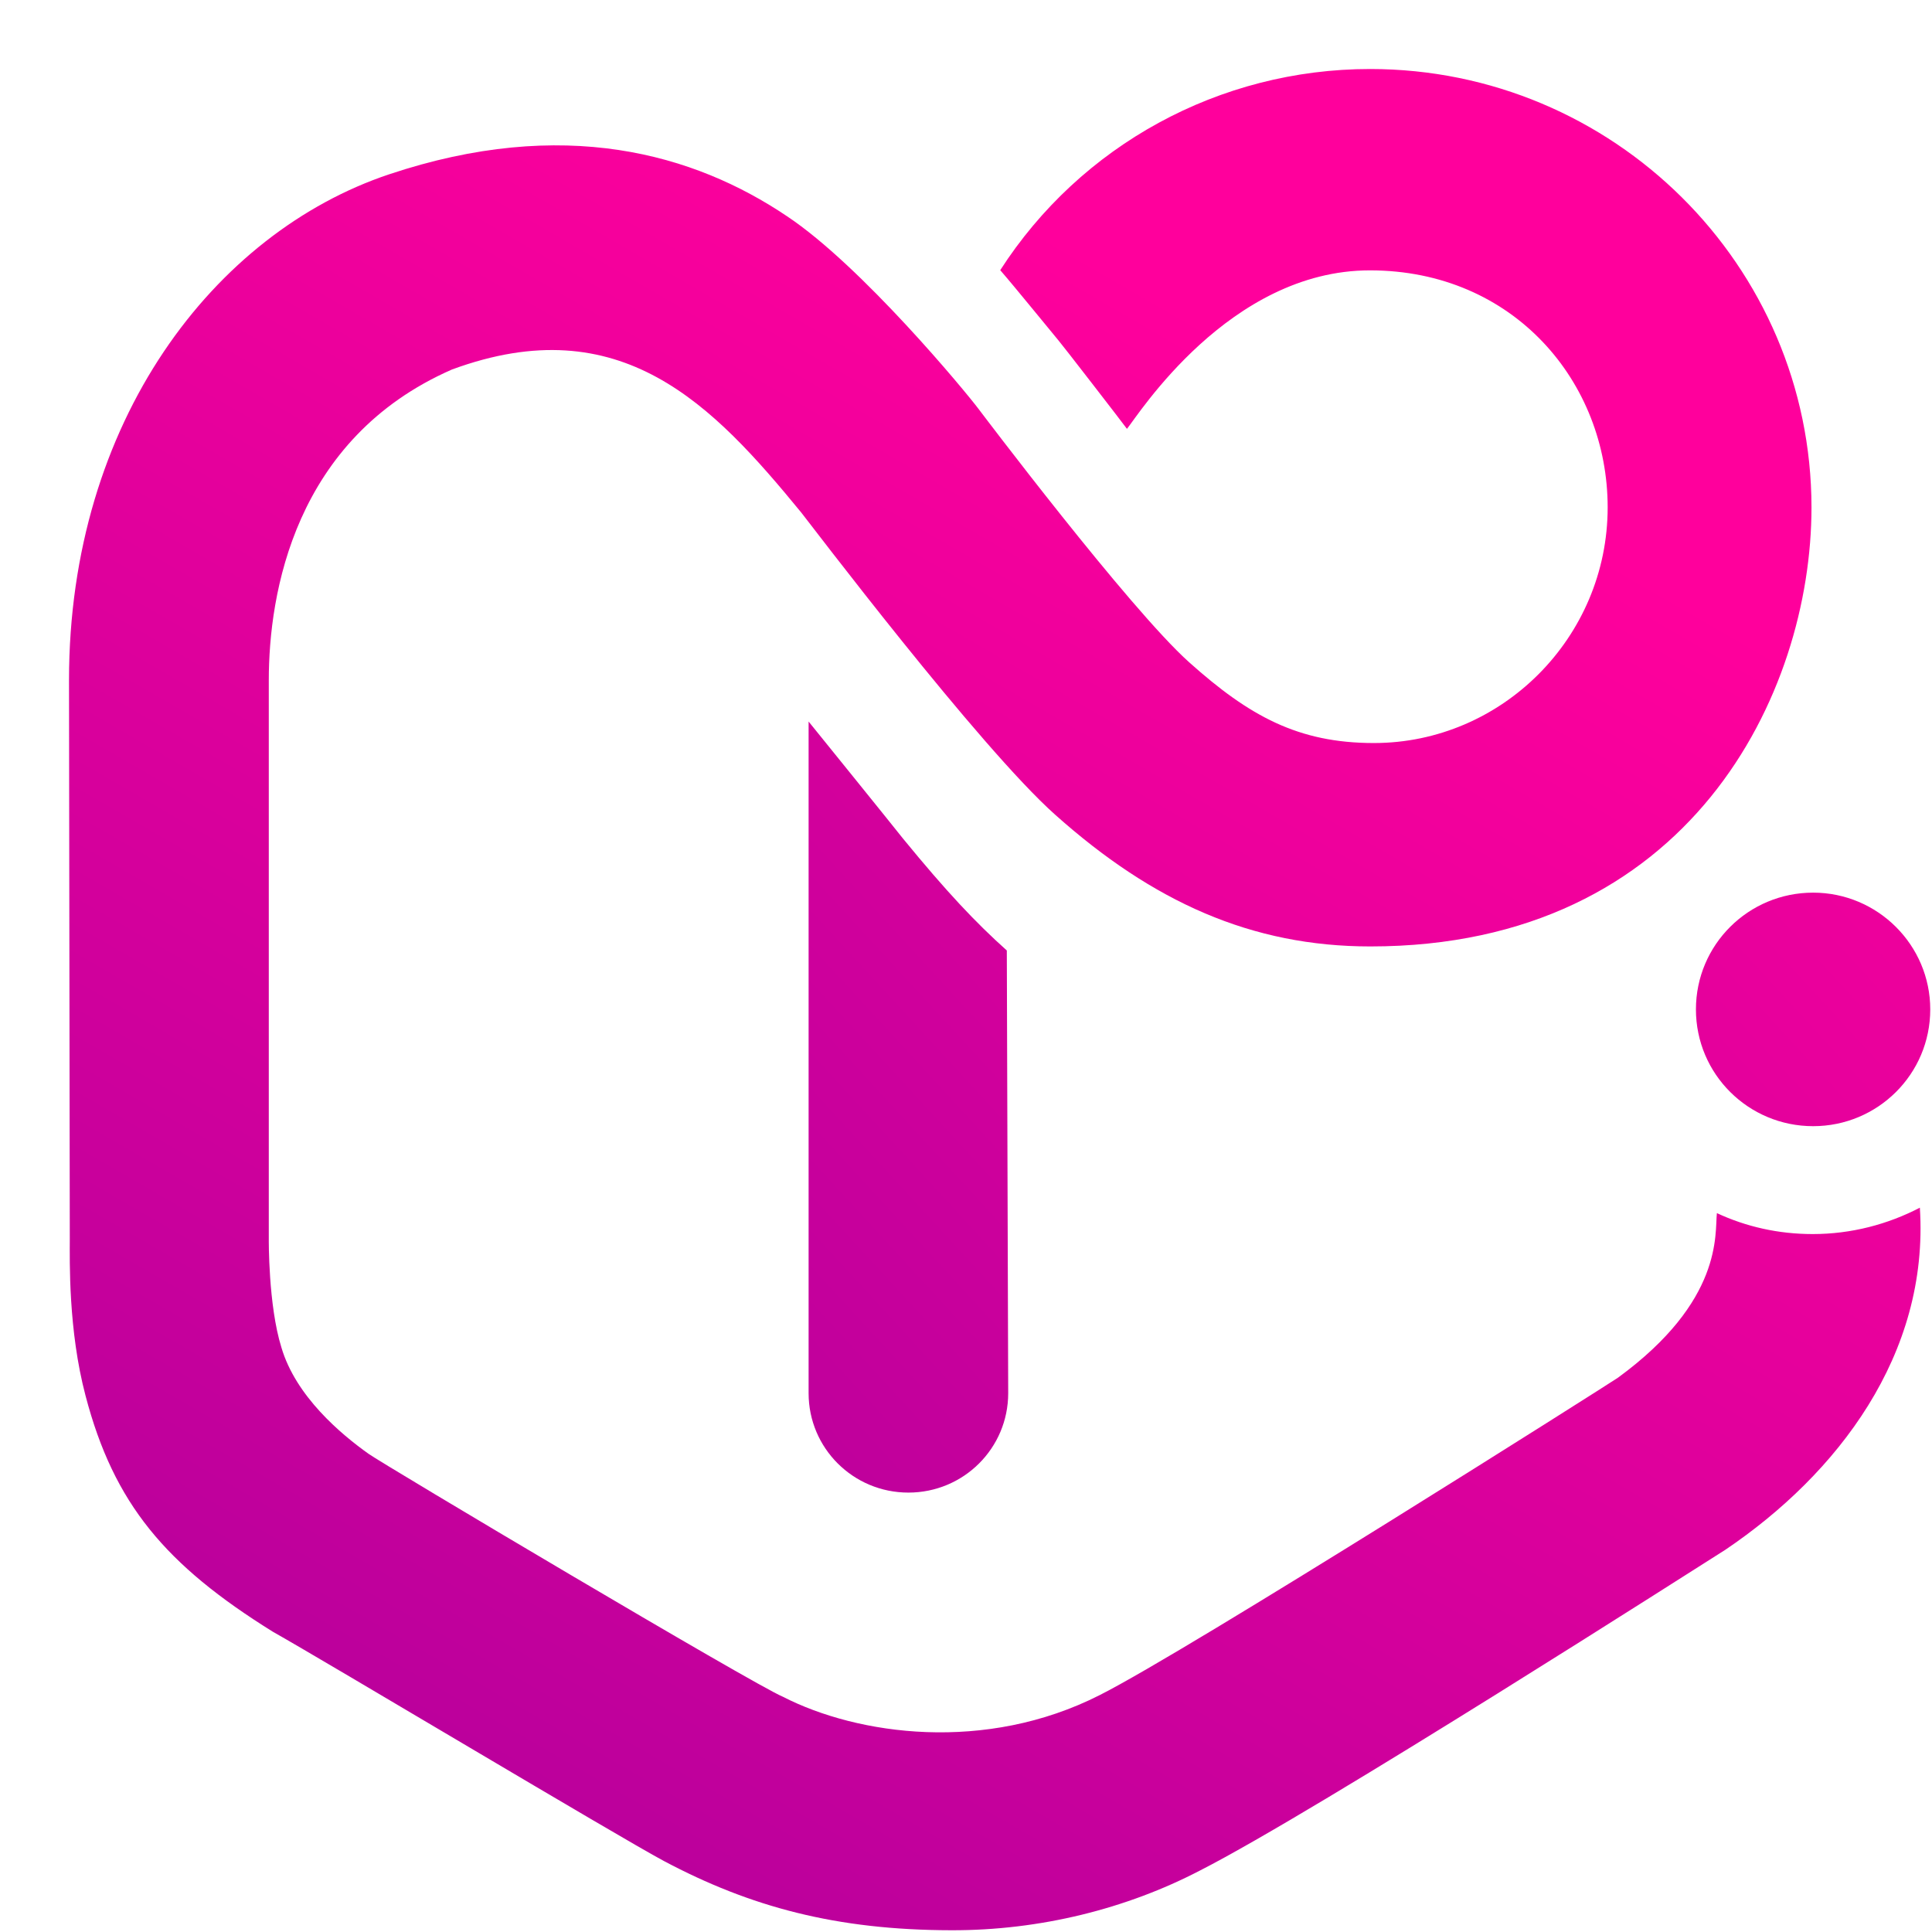
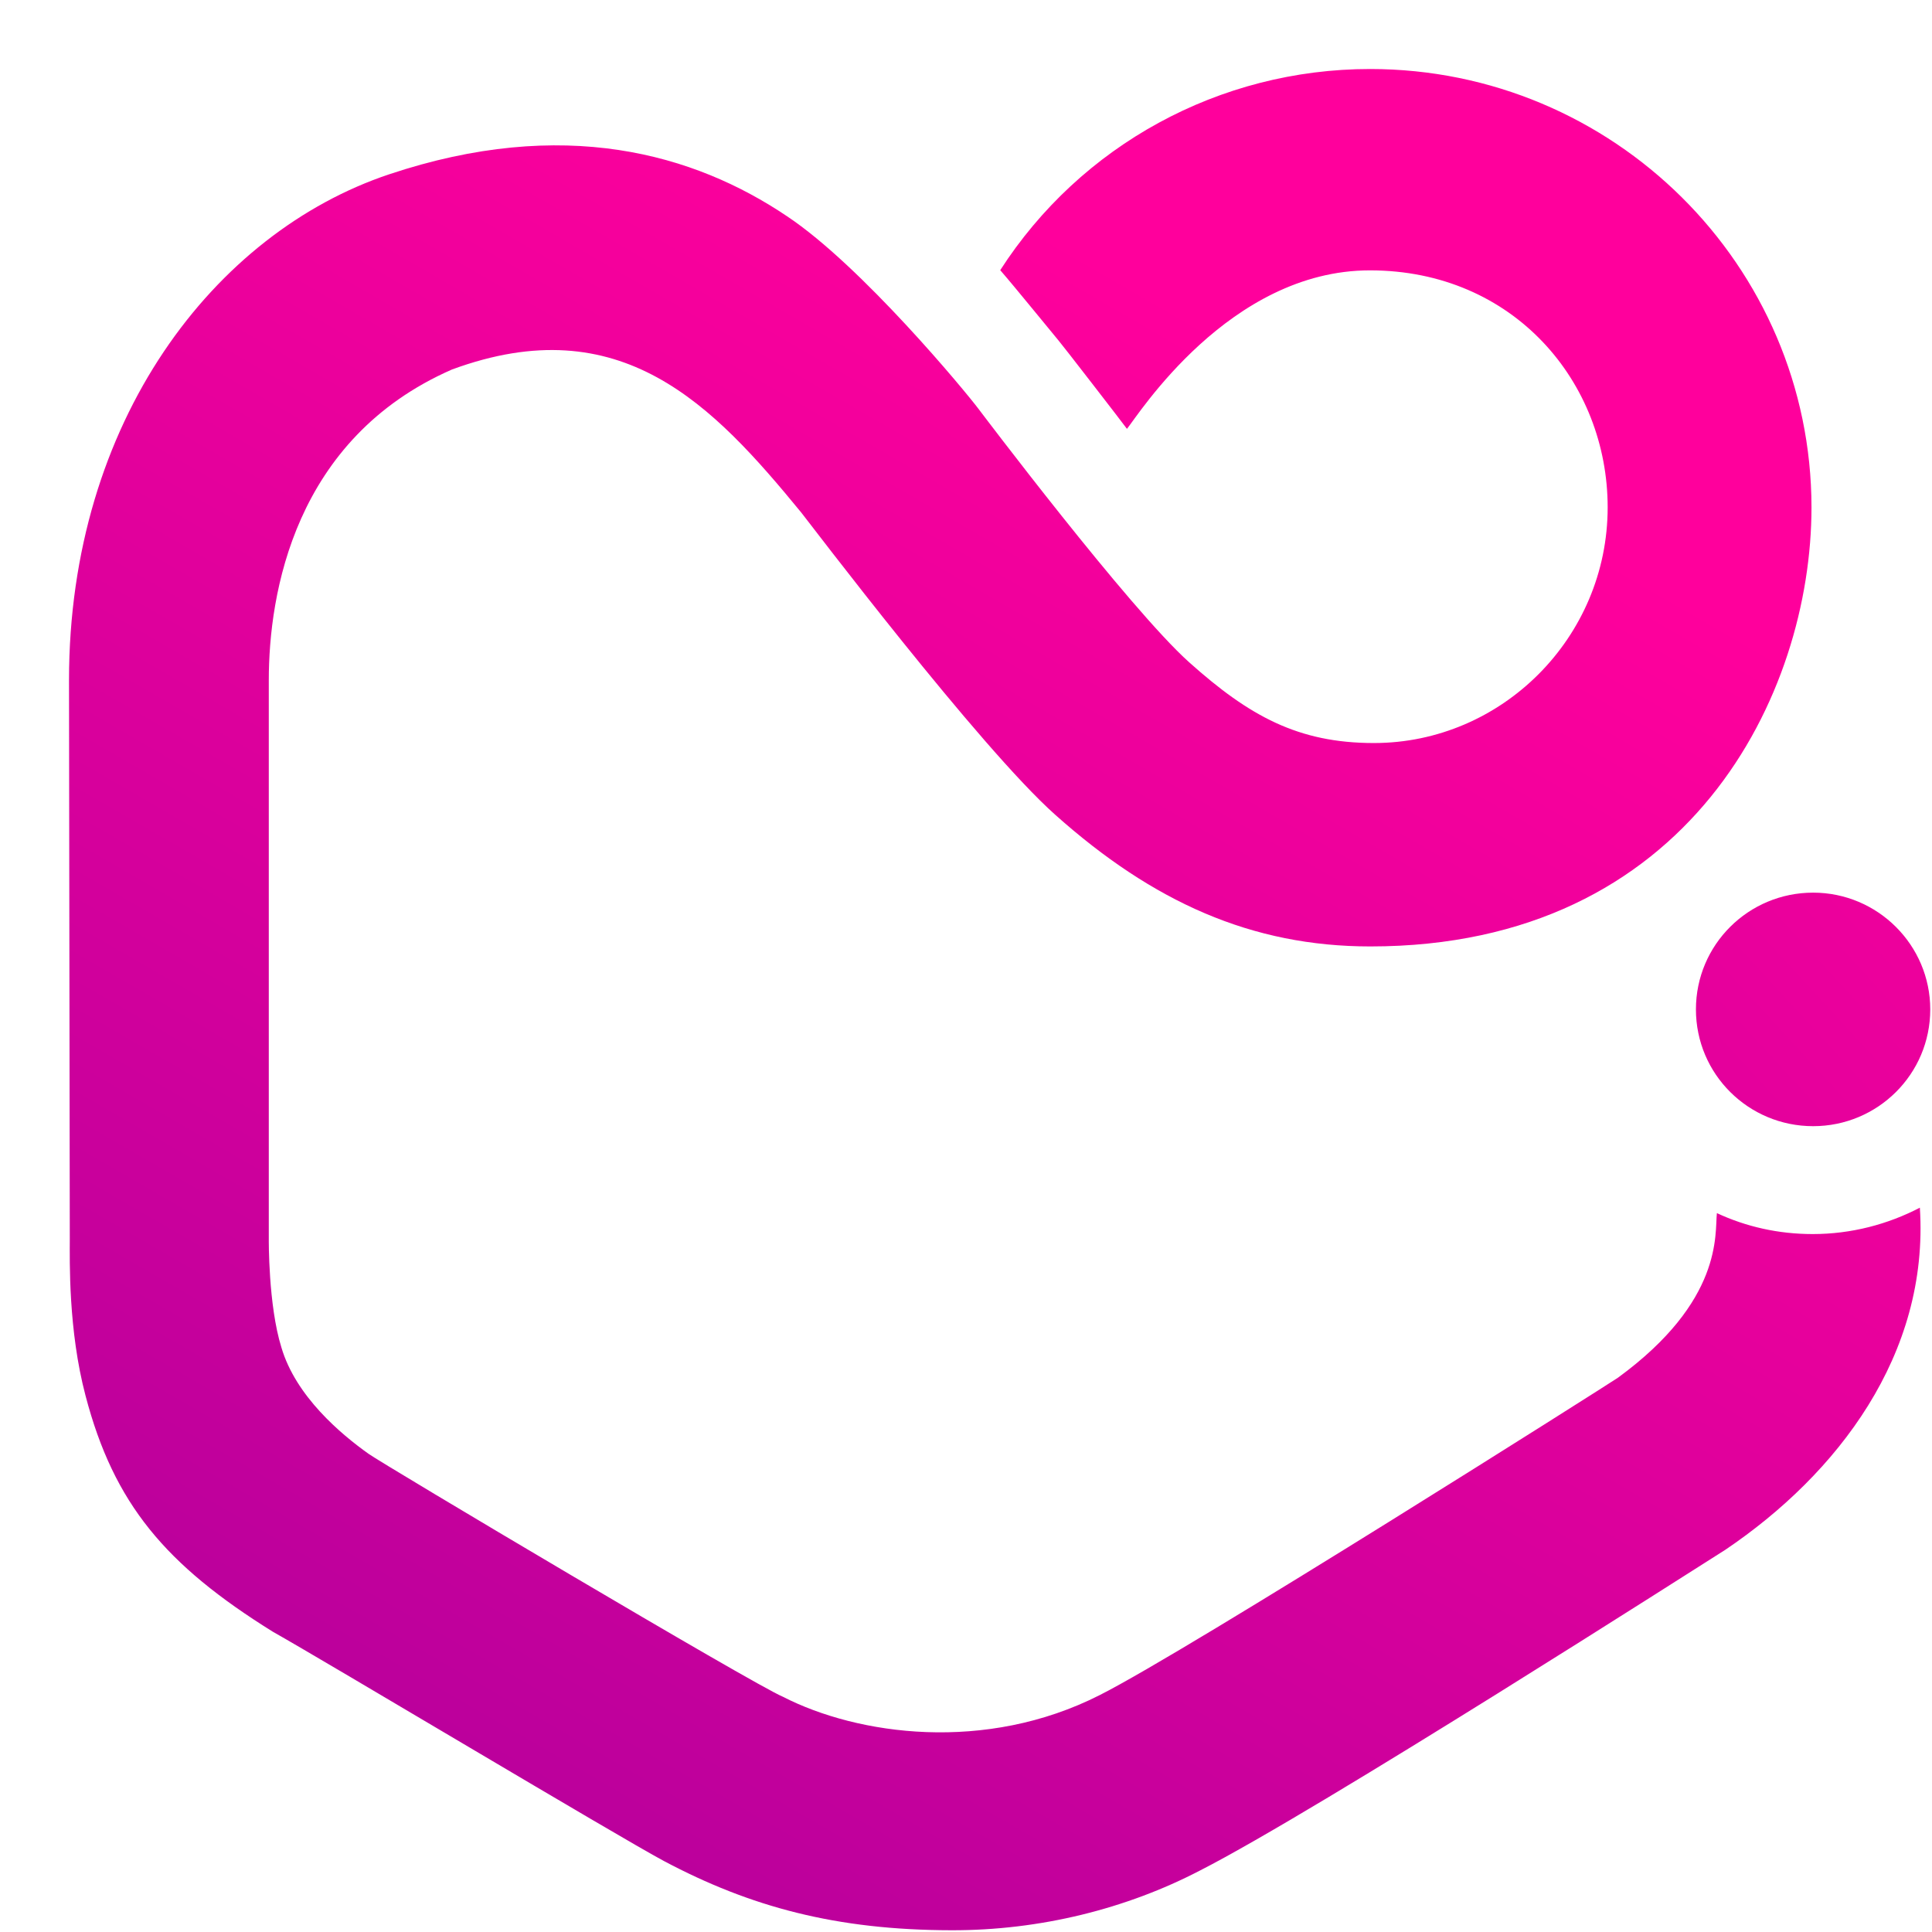
<svg xmlns="http://www.w3.org/2000/svg" width="32" height="32" viewBox="0 0 32 32" fill="none">
-   <path d="M14.953 13.885C14.814 13.707 13.393 11.951 13.393 11.951V23.076C13.393 23.985 14.13 24.722 15.046 24.722C15.962 24.722 16.699 23.985 16.699 23.076L16.676 15.743C16.166 15.287 15.684 14.778 14.953 13.885Z" fill="url(#paint0_linear_90_326)" />
  <path d="M30.024 20.44C29.455 20.44 28.92 20.318 28.437 20.093C28.401 20.44 28.543 21.544 26.797 22.82C26.668 22.91 19.678 27.34 18.213 28.077C16.322 29.036 14.209 28.741 12.966 28.103C12.483 27.902 6.353 24.258 6.105 24.08C5.649 23.756 4.899 23.128 4.661 22.318C4.442 21.617 4.452 20.523 4.452 20.523V11.266C4.452 9.834 4.875 7.265 7.484 6.121C10.288 5.087 11.812 6.71 13.271 8.489C13.383 8.627 16.226 12.383 17.48 13.497C19.096 14.939 20.73 15.676 22.697 15.676C27.991 15.676 30.004 11.491 30.004 8.403C30.001 4.396 26.721 1.143 22.694 1.143C20.194 1.143 17.896 2.409 16.567 4.475C16.812 4.756 17.436 5.526 17.532 5.639C17.559 5.665 18.61 7.024 18.666 7.103C18.848 6.882 20.359 4.478 22.69 4.478C25.078 4.478 26.628 6.336 26.628 8.403C26.628 10.562 24.872 12.307 22.756 12.307C21.503 12.307 20.693 11.861 19.698 10.971C18.703 10.082 16.21 6.776 16.21 6.776C15.992 6.485 14.269 4.402 13.036 3.582C11.495 2.544 9.329 1.923 6.443 2.888C3.556 3.854 1.143 6.971 1.143 11.266L1.156 20.523C1.156 20.876 1.129 22.03 1.417 23.118C1.887 24.91 2.743 25.921 4.518 27.026C5.365 27.502 10.242 30.421 10.996 30.824C12.427 31.584 13.849 31.968 15.757 31.971C17.228 31.975 18.66 31.614 19.873 30.983C21.827 29.988 28.176 25.921 28.576 25.67C30.437 24.414 31.955 22.433 31.799 20.003C31.27 20.278 30.665 20.44 30.024 20.44Z" fill="url(#paint1_linear_90_326)" />
  <path d="M30.031 18.653C31.102 18.653 31.971 17.79 31.971 16.719C31.971 15.655 31.102 14.785 30.031 14.785C28.959 14.785 28.09 15.648 28.09 16.719C28.09 17.79 28.959 18.653 30.031 18.653Z" fill="url(#paint2_linear_90_326)" />
  <defs>
    <linearGradient id="paint0_linear_90_326" x1="3.674" y1="28.329" x2="29.791" y2="4.311" gradientUnits="userSpaceOnUse">
      <stop stop-color="#A6009C" />
      <stop offset="1" stop-color="#FF009C" />
    </linearGradient>
    <linearGradient id="paint1_linear_90_326" x1="3.804" y1="37.088" x2="21.607" y2="6.249" gradientUnits="userSpaceOnUse">
      <stop offset="0.009" stop-color="#A6009C" />
      <stop offset="1" stop-color="#FF009C" />
    </linearGradient>
    <linearGradient id="paint2_linear_90_326" x1="9.614" y1="35.489" x2="36.729" y2="10.553" gradientUnits="userSpaceOnUse">
      <stop stop-color="#A6009C" />
      <stop offset="1" stop-color="#FF009C" />
    </linearGradient>
  </defs>
</svg>